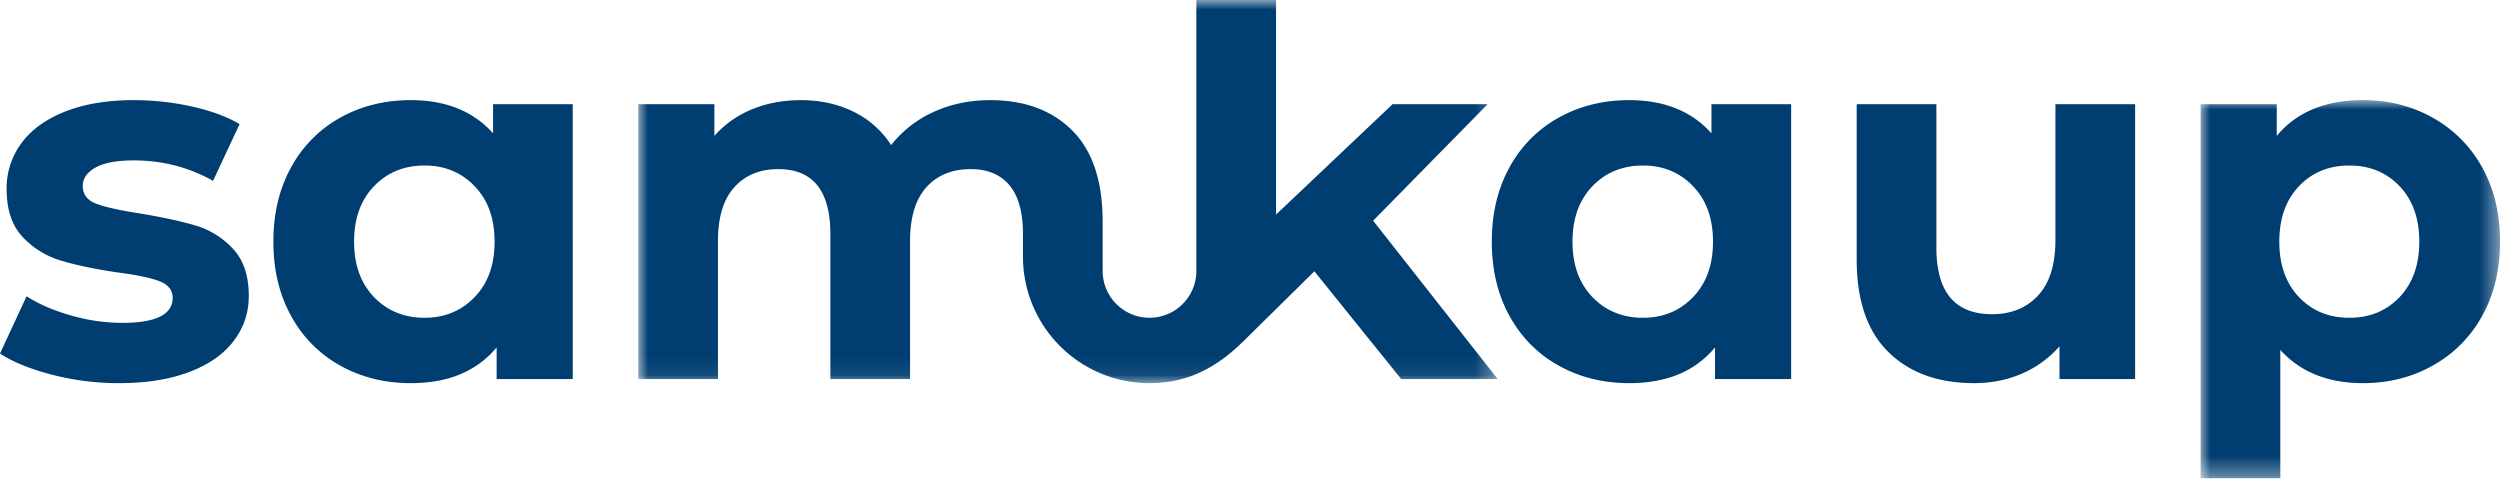
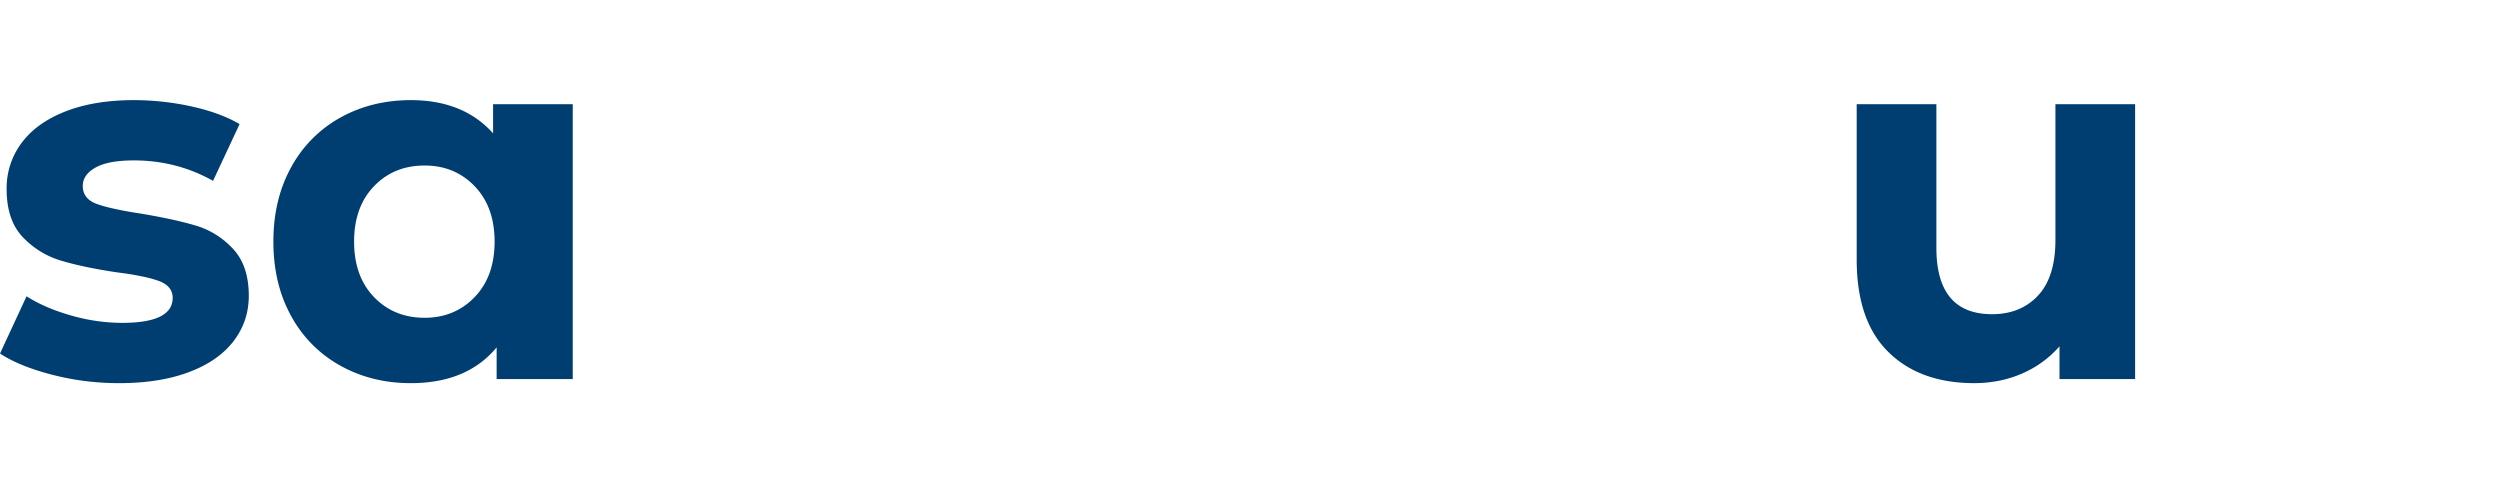
<svg xmlns="http://www.w3.org/2000/svg" xmlns:xlink="http://www.w3.org/1999/xlink" width="130" height="25" viewBox="0 0 130 25">
  <defs>
    <path id="path-2" d="M0 0h15.568v19.658H0z" />
-     <path id="path-4" d="M0 0h44.695v19.923H0z" />
    <filter color-interpolation-filters="auto" id="filter-1">
      <feColorMatrix in="SourceGraphic" values="0 0 0 0 1 0 0 0 0 1 0 0 0 0 1 0 0 0 1 0" />
    </filter>
  </defs>
  <g id="Page-1" stroke="none" stroke-width="1" fill="none" fill-rule="evenodd">
    <g id="Forsíða" transform="translate(-30 -30)">
      <g id="samkaup_logo_blue-copy" transform="translate(30 30)" filter="url(#filter-1)">
        <g>
          <path d="M10.174 11.728c-.744-.221-1.7-.429-2.869-.624-1.045-.159-1.806-.327-2.284-.504-.478-.177-.717-.487-.717-.93 0-.39.22-.708.663-.957.443-.248 1.107-.372 1.993-.372 1.488 0 2.86.355 4.118 1.063l1.38-2.95c-.654-.388-1.483-.693-2.483-.916a14.004 14.004 0 00-3.015-.331c-1.364 0-2.546.195-3.547.584-1 .39-1.761.934-2.284 1.634a3.913 3.913 0 00-.784 2.404c0 1.08.28 1.912.837 2.498a4.496 4.496 0 001.98 1.222c.76.23 1.726.434 2.894.61.992.125 1.727.275 2.206.452.478.177.717.47.717.877 0 .868-.877 1.301-2.63 1.301a9.655 9.655 0 01-2.656-.385c-.904-.257-1.674-.589-2.312-.997L0 18.383c.673.443 1.576.81 2.71 1.103 1.133.292 2.293.438 3.48.438 1.398 0 2.607-.19 3.626-.571 1.018-.381 1.793-.917 2.325-1.608.53-.69.796-1.478.796-2.364 0-1.045-.275-1.86-.823-2.444a4.31 4.31 0 00-1.94-1.209" id="Fill-1" fill="#003D71" />
          <path d="M24.682 15.448c-.69.717-1.558 1.076-2.603 1.076-1.063 0-1.94-.36-2.63-1.076-.69-.717-1.036-1.678-1.036-2.883 0-1.204.346-2.165 1.036-2.882.69-.718 1.567-1.076 2.63-1.076 1.045 0 1.913.358 2.603 1.076.691.717 1.037 1.678 1.037 2.882 0 1.205-.346 2.166-1.037 2.883zm.957-8.515c-1.028-1.15-2.454-1.726-4.277-1.726-1.347 0-2.564.301-3.653.902a6.476 6.476 0 00-2.563 2.577c-.62 1.117-.93 2.41-.93 3.879 0 1.47.31 2.763.93 3.879a6.461 6.461 0 002.563 2.576c1.089.603 2.306.904 3.653.904 1.947 0 3.435-.62 4.463-1.86v1.648h3.958V5.419H25.64v1.514z" id="Fill-3" fill="#003D71" />
-           <path d="M88.04 15.448c-.691.717-1.559 1.076-2.604 1.076-1.062 0-1.939-.36-2.63-1.076-.69-.717-1.036-1.678-1.036-2.883 0-1.204.346-2.165 1.037-2.882.69-.718 1.567-1.076 2.63-1.076 1.044 0 1.912.358 2.603 1.076.69.717 1.036 1.678 1.036 2.882 0 1.205-.346 2.166-1.036 2.883zm.956-8.515c-1.027-1.15-2.454-1.726-4.277-1.726-1.346 0-2.563.301-3.652.902a6.484 6.484 0 00-2.565 2.577c-.619 1.117-.928 2.41-.928 3.879 0 1.47.309 2.763.928 3.879.621 1.115 1.475 1.975 2.565 2.576 1.089.603 2.306.904 3.652.904 1.948 0 3.436-.62 4.463-1.86v1.648h3.958V5.419h-4.144v1.514z" id="Fill-5" fill="#003D71" />
          <path d="M106.882 12.485c0 1.276-.302 2.237-.904 2.883-.602.647-1.4.97-2.391.97-1.93 0-2.895-1.151-2.895-3.454V5.419h-4.144v8.076c0 2.125.548 3.729 1.647 4.808 1.097 1.08 2.585 1.62 4.462 1.62.886 0 1.71-.163 2.471-.49a5.498 5.498 0 001.966-1.422v1.7h3.932V5.42h-4.144v7.066z" id="Fill-7" fill="#003D71" />
          <g id="Group-11" transform="translate(114.432 5.207)">
            <mask id="mask-3" fill="#fff">
              <use xlink:href="#path-2" />
            </mask>
-             <path d="M10.348 10.241c-.682.717-1.554 1.076-2.616 1.076-1.063 0-1.936-.359-2.617-1.076-.682-.717-1.023-1.678-1.023-2.883 0-1.204.34-2.164 1.023-2.881C5.796 3.759 6.669 3.4 7.732 3.4c1.062 0 1.934.359 2.616 1.077.681.717 1.023 1.677 1.023 2.881 0 1.205-.342 2.166-1.023 2.883m4.29-6.748A6.58 6.58 0 0012.075.917C10.985.306 9.777 0 8.449 0c-1.966 0-3.462.62-4.49 1.86V.213H0v19.445h4.145v-6.667c1.045 1.151 2.48 1.726 4.304 1.726 1.328 0 2.537-.305 3.626-.916a6.567 6.567 0 002.563-2.578c.62-1.106.93-2.394.93-3.865 0-1.47-.31-2.757-.93-3.865" id="Fill-9" fill="#003D71" mask="url(#mask-3)" />
          </g>
          <g id="Group-14" transform="translate(33.19)">
            <mask id="mask-5" fill="#fff">
              <use xlink:href="#path-4" />
            </mask>
            <path d="M44.164 5.42h-4.942l-6.057 5.737V0h-4.144v14.087a2.436 2.436 0 11-4.873 0v-2.558c0-2.107-.527-3.688-1.58-4.742-1.055-1.053-2.476-1.58-4.264-1.58-1.063 0-2.042.203-2.936.61a5.866 5.866 0 00-2.218 1.727 4.851 4.851 0 00-1.966-1.74c-.815-.398-1.727-.597-2.736-.597-.921 0-1.766.16-2.537.478-.77.319-1.421.78-1.953 1.38V5.42H0v14.293h4.144V12.54c0-1.24.283-2.174.85-2.803s1.329-.943 2.285-.943c1.806 0 2.71 1.125 2.71 3.374v7.545h4.144V12.54c0-1.24.283-2.174.85-2.803.566-.629 1.337-.943 2.311-.943.867 0 1.536.28 2.006.837.469.558.704 1.404.704 2.537v1.176a6.58 6.58 0 006.58 6.58c1.943 0 3.45-.767 4.887-2.184l3.687-3.633 4.516 5.606h5.02l-6.481-8.236 5.951-6.057z" id="Fill-12" fill="#003D71" mask="url(#mask-5)" />
          </g>
        </g>
      </g>
    </g>
  </g>
</svg>